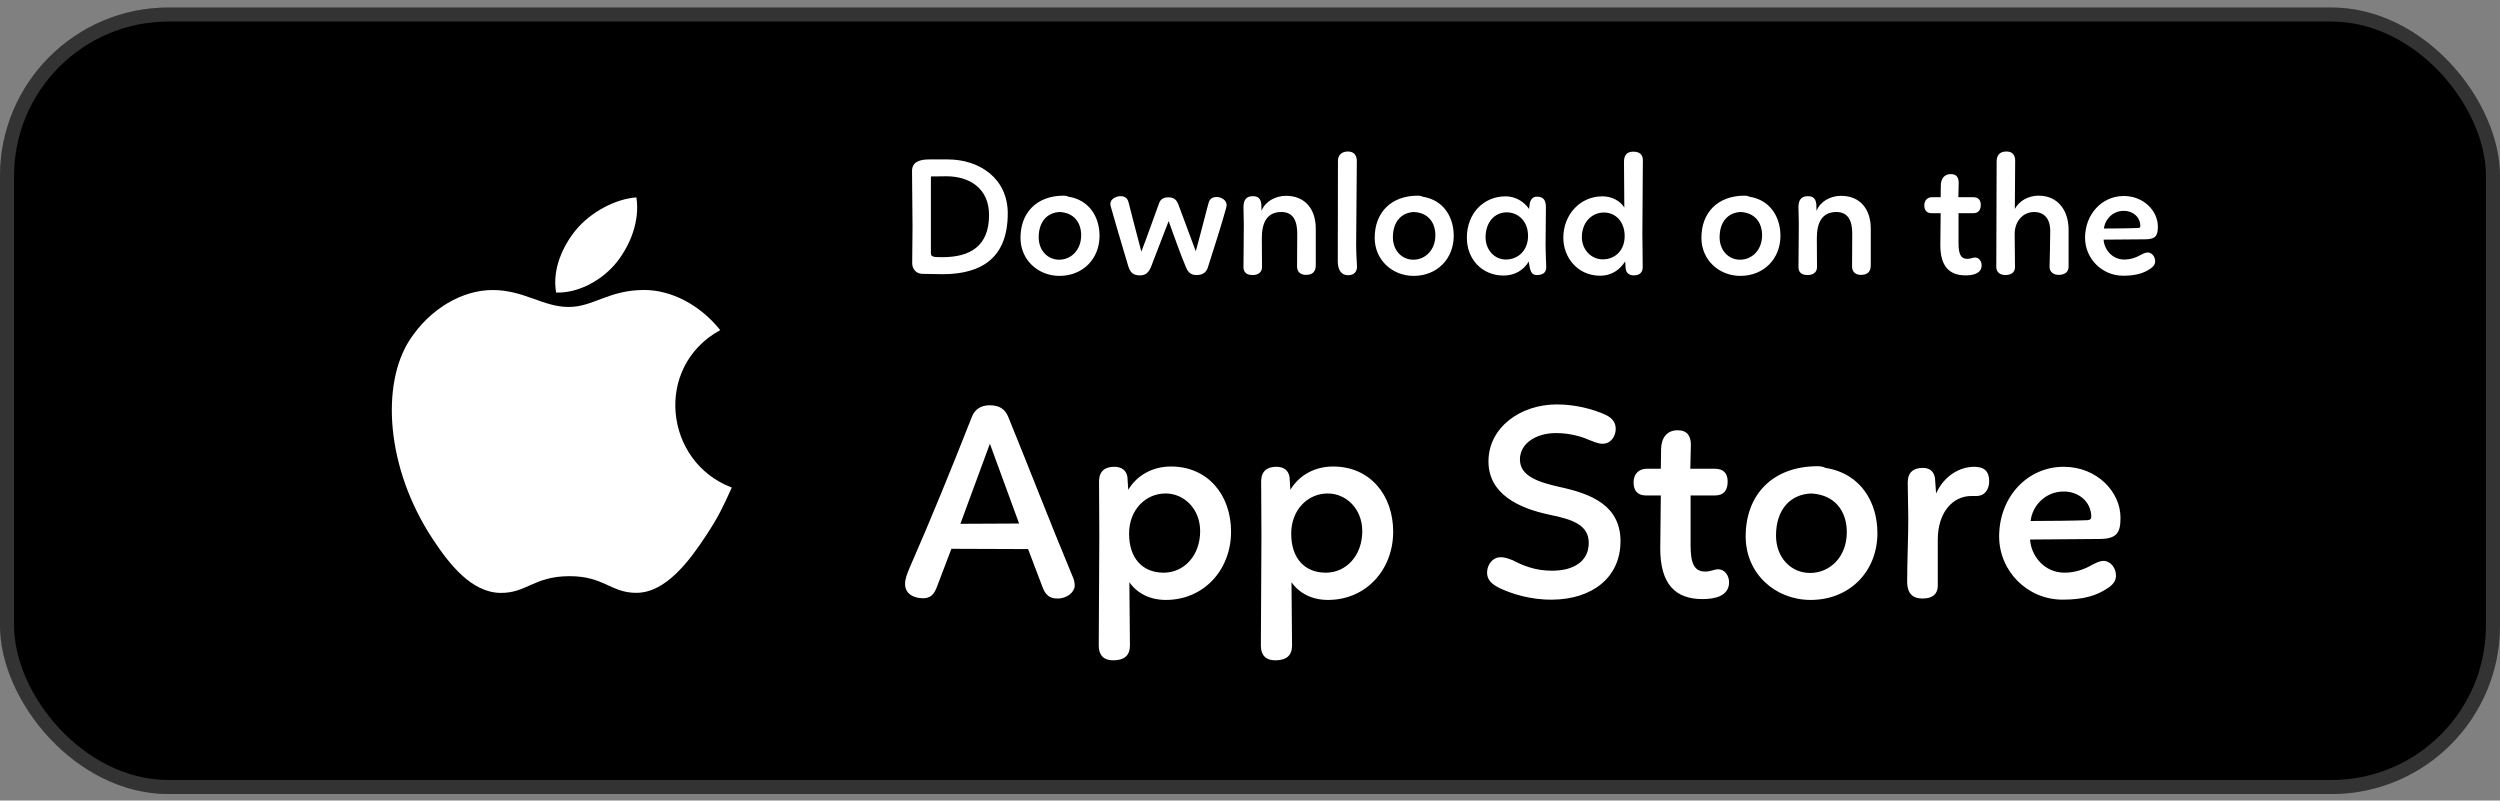
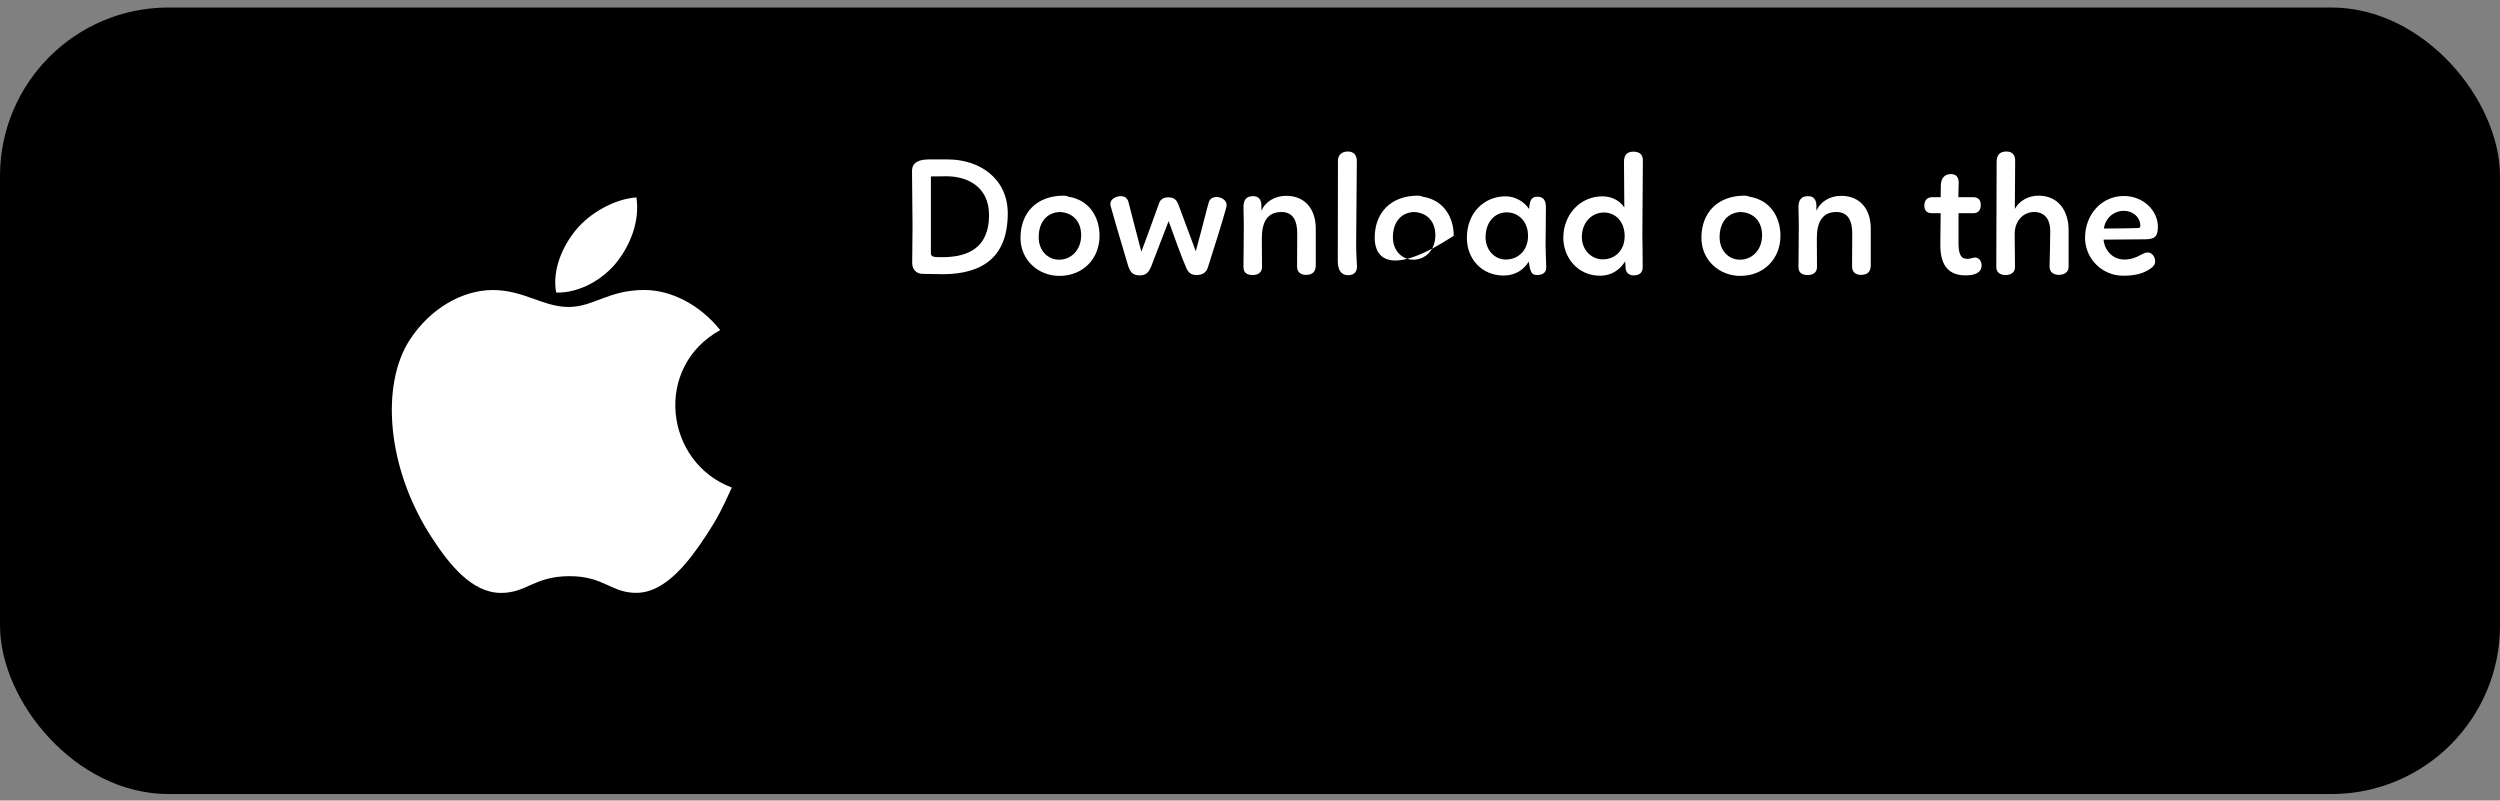
<svg xmlns="http://www.w3.org/2000/svg" width="178" height="57" viewBox="0 0 178 57" fill="none">
  <rect x="0" y="0" width="178" height="57" fill="#808080" stroke="none" />
  <rect y="0.535" width="178" height="56" rx="12" fill="black" />
-   <rect x="0.5" y="1.035" width="177" height="55" rx="11.5" stroke="white" stroke-opacity="0.2" />
  <path d="M52.104 34.714C51.443 36.179 51.124 36.834 50.273 38.13C49.086 39.938 47.409 42.191 45.334 42.21C43.491 42.226 43.017 41.01 40.513 41.024C38.011 41.037 37.489 42.232 35.645 42.215C33.569 42.196 31.98 40.162 30.792 38.352C27.468 33.296 27.121 27.36 29.171 24.203C30.627 21.962 32.926 20.65 35.086 20.65C37.286 20.65 38.67 21.856 40.488 21.856C42.252 21.856 43.328 20.647 45.872 20.647C47.792 20.647 49.83 21.695 51.281 23.503C46.526 26.109 47.297 32.9 52.104 34.714ZM43.942 18.628C44.865 17.44 45.568 15.767 45.313 14.055C43.803 14.159 42.038 15.119 41.006 16.372C40.072 17.508 39.299 19.192 39.598 20.831C41.246 20.88 42.952 19.896 43.942 18.628Z" fill="white" />
-   <path d="M64.948 18.731L64.972 16.127L64.936 12.179C64.936 11.495 65.536 11.351 66.16 11.351H67.48C69.76 11.351 71.752 12.719 71.752 15.191C71.752 18.335 69.928 19.499 67.18 19.523C66.712 19.523 66.112 19.499 65.668 19.499C65.224 19.487 64.948 19.151 64.948 18.731ZM67.384 12.551L66.28 12.563V18.035C66.28 18.299 66.496 18.311 67.096 18.311C69.04 18.311 70.42 17.555 70.42 15.311C70.42 13.379 68.992 12.551 67.384 12.551ZM75.707 13.931C75.839 13.931 75.959 13.943 76.067 14.003C77.603 14.243 78.287 15.503 78.287 16.787C78.287 18.431 77.099 19.643 75.431 19.643C73.931 19.643 72.659 18.527 72.659 16.931C72.659 15.155 73.799 13.943 75.707 13.931ZM76.979 16.751C76.979 15.803 76.427 15.143 75.455 15.095C74.567 15.131 73.955 15.779 73.955 16.895C73.955 17.843 74.603 18.491 75.407 18.491C76.259 18.491 76.979 17.807 76.979 16.751ZM79.079 14.675C79.067 14.639 79.055 14.555 79.055 14.519C79.055 14.171 79.463 13.967 79.787 13.967C80.087 13.967 80.279 14.111 80.351 14.399C80.411 14.627 80.999 16.943 81.263 17.915C81.671 16.871 82.067 15.719 82.535 14.447C82.631 14.183 82.859 14.051 83.183 14.051C83.579 14.051 83.771 14.219 83.903 14.567L85.139 17.891C85.595 16.235 85.979 14.663 86.063 14.411C86.135 14.171 86.315 14.027 86.627 14.027C86.951 14.027 87.323 14.243 87.335 14.579C87.335 14.639 87.311 14.795 87.287 14.855C86.963 16.031 86.507 17.447 86.003 19.031C85.895 19.379 85.655 19.583 85.187 19.583C84.767 19.583 84.575 19.355 84.443 19.031C84.095 18.239 83.519 16.595 83.207 15.743L82.079 18.671C81.863 19.283 81.695 19.607 81.155 19.607C80.615 19.607 80.459 19.331 80.327 18.935C79.679 16.787 79.271 15.359 79.079 14.675ZM88.559 15.971C88.559 15.551 88.535 15.083 88.535 14.747C88.535 14.279 88.703 13.967 89.207 13.967C89.603 13.967 89.771 14.171 89.807 14.555L89.819 15.011C90.083 14.351 90.791 13.943 91.571 13.943C92.891 13.943 93.683 14.855 93.683 16.283C93.683 16.775 93.683 18.119 93.683 18.887C93.683 19.367 93.431 19.571 92.975 19.571C92.627 19.571 92.351 19.379 92.351 18.983C92.351 18.299 92.363 17.375 92.363 16.619C92.363 15.767 92.099 15.095 91.235 15.095C90.203 15.095 89.843 15.863 89.843 16.955L89.855 19.019C89.855 19.451 89.495 19.583 89.195 19.583C88.823 19.583 88.535 19.451 88.535 19.007C88.535 18.395 88.559 17.099 88.559 15.971ZM95.262 11.435C95.262 11.015 95.574 10.787 95.958 10.787C96.366 10.787 96.606 11.015 96.606 11.471L96.558 17.399C96.558 17.975 96.594 18.491 96.618 18.983C96.618 19.355 96.402 19.595 95.994 19.595C95.562 19.595 95.262 19.319 95.25 18.623L95.262 11.435ZM100.926 13.931C101.058 13.931 101.178 13.943 101.286 14.003C102.822 14.243 103.506 15.503 103.506 16.787C103.506 18.431 102.318 19.643 100.65 19.643C99.15 19.643 97.878 18.527 97.878 16.931C97.878 15.155 99.018 13.943 100.926 13.931ZM102.198 16.751C102.198 15.803 101.646 15.143 100.674 15.095C99.786 15.131 99.174 15.779 99.174 16.895C99.174 17.843 99.822 18.491 100.626 18.491C101.478 18.491 102.198 17.807 102.198 16.751ZM110.069 14.759L110.045 17.495C110.045 18.011 110.081 18.515 110.093 19.031C110.093 19.463 109.781 19.583 109.409 19.583C109.013 19.583 108.941 19.259 108.845 18.623C108.485 19.235 107.849 19.619 107.057 19.619C105.521 19.619 104.441 18.455 104.441 16.931C104.441 15.179 105.641 13.979 107.201 13.979C107.873 13.979 108.509 14.339 108.869 14.879C108.881 14.747 108.917 14.495 108.941 14.387C109.025 14.147 109.169 14.003 109.445 14.003C109.925 14.003 110.069 14.303 110.069 14.759ZM105.773 16.895C105.773 17.807 106.421 18.479 107.213 18.479C108.101 18.479 108.797 17.819 108.797 16.799C108.797 15.707 108.053 15.119 107.285 15.119C106.409 15.119 105.773 15.827 105.773 16.895ZM116.972 11.411L116.936 16.679C116.936 17.183 116.96 17.759 116.96 19.031C116.96 19.427 116.708 19.607 116.324 19.607C115.988 19.607 115.796 19.427 115.748 19.151L115.712 18.611C115.328 19.223 114.728 19.631 113.936 19.631C112.292 19.631 111.308 18.299 111.308 16.931C111.308 15.275 112.508 13.979 114.092 13.979C114.752 13.979 115.328 14.279 115.652 14.771L115.628 11.519C115.628 11.027 115.856 10.799 116.288 10.799C116.684 10.799 116.972 10.955 116.972 11.411ZM112.628 16.883C112.628 17.771 113.288 18.467 114.116 18.467C114.968 18.467 115.676 17.855 115.676 16.811C115.676 15.767 115.016 15.131 114.2 15.131C113.324 15.131 112.628 15.839 112.628 16.883ZM124.188 13.931C124.32 13.931 124.44 13.943 124.548 14.003C126.084 14.243 126.768 15.503 126.768 16.787C126.768 18.431 125.58 19.643 123.912 19.643C122.412 19.643 121.14 18.527 121.14 16.931C121.14 15.155 122.28 13.943 124.188 13.931ZM125.46 16.751C125.46 15.803 124.908 15.143 123.936 15.095C123.048 15.131 122.436 15.779 122.436 16.895C122.436 17.843 123.084 18.491 123.888 18.491C124.74 18.491 125.46 17.807 125.46 16.751ZM128.075 15.971C128.075 15.551 128.051 15.083 128.051 14.747C128.051 14.279 128.219 13.967 128.723 13.967C129.119 13.967 129.287 14.171 129.323 14.555L129.335 15.011C129.599 14.351 130.307 13.943 131.087 13.943C132.407 13.943 133.199 14.855 133.199 16.283C133.199 16.775 133.199 18.119 133.199 18.887C133.199 19.367 132.947 19.571 132.491 19.571C132.143 19.571 131.867 19.379 131.867 18.983C131.867 18.299 131.879 17.375 131.879 16.619C131.879 15.767 131.615 15.095 130.751 15.095C129.719 15.095 129.359 15.863 129.359 16.955L129.371 19.019C129.371 19.451 129.011 19.583 128.711 19.583C128.339 19.583 128.051 19.451 128.051 19.007C128.051 18.395 128.075 17.099 128.075 15.971ZM137.527 15.179C137.191 15.179 137.011 14.975 137.011 14.627C137.011 14.243 137.251 14.039 137.575 14.039H138.175L138.187 13.187C138.199 12.743 138.415 12.395 138.895 12.395C139.303 12.395 139.459 12.635 139.459 13.019L139.435 14.039H140.479C140.839 14.039 141.031 14.219 141.031 14.591C141.031 14.939 140.875 15.179 140.503 15.179H139.447V17.303C139.447 18.059 139.591 18.431 140.071 18.431C140.323 18.431 140.443 18.335 140.623 18.335C140.923 18.335 141.091 18.623 141.091 18.887C141.091 19.499 140.443 19.607 139.951 19.607C138.811 19.607 138.151 18.983 138.151 17.447L138.175 15.179H137.527ZM142.16 11.507C142.16 11.039 142.388 10.787 142.856 10.787C143.276 10.787 143.48 11.027 143.48 11.435L143.456 14.879C143.756 14.315 144.404 13.931 145.148 13.931C146.54 13.931 147.284 14.999 147.284 16.367V18.995C147.284 19.379 146.984 19.571 146.576 19.571C146.228 19.571 145.928 19.379 145.928 18.995C145.94 18.527 145.976 17.159 145.976 16.451C145.976 15.563 145.544 15.095 144.824 15.095C144.068 15.095 143.444 15.719 143.444 16.667L143.468 19.019C143.468 19.391 143.192 19.583 142.784 19.583C142.424 19.583 142.136 19.391 142.136 19.019L142.16 11.507ZM149.776 17.063C149.824 17.771 150.388 18.479 151.252 18.479C151.708 18.479 152.128 18.323 152.428 18.143C152.584 18.071 152.74 17.975 152.92 17.975C153.208 17.975 153.448 18.275 153.448 18.599C153.448 18.839 153.304 19.007 153.076 19.151C152.644 19.439 152.104 19.631 151.168 19.631C149.656 19.631 148.456 18.407 148.456 16.931C148.456 15.251 149.656 13.955 151.216 13.955C152.632 13.955 153.64 15.023 153.64 16.127C153.64 16.751 153.508 17.039 152.728 17.039L149.776 17.063ZM151.216 15.011C150.424 15.011 149.872 15.623 149.8 16.271C150.496 16.271 151.756 16.259 152.248 16.235C152.344 16.223 152.392 16.175 152.392 16.103C152.392 15.443 151.852 15.011 151.216 15.011Z" fill="white" />
-   <path d="M64.44 41.575C64.44 41.215 64.58 40.875 64.76 40.435C66.26 37.015 67.68 33.535 69.2 29.675C69.4 29.155 69.84 28.855 70.46 28.855C71.2 28.855 71.58 29.155 71.8 29.715C73.2 33.135 74.82 37.335 76.34 40.975C76.44 41.195 76.52 41.415 76.52 41.695C76.52 42.135 76 42.615 75.3 42.615C74.76 42.615 74.46 42.395 74.24 41.835L73.2 39.095L67.74 39.075L66.72 41.755C66.52 42.295 66.28 42.595 65.72 42.595C65.1 42.595 64.44 42.315 64.44 41.575ZM70.48 31.595L68.38 37.295L72.56 37.275L70.48 31.595ZM78.271 38.095L78.251 34.235C78.271 33.515 78.711 33.235 79.331 33.235C79.871 33.235 80.191 33.495 80.271 33.955L80.331 34.875C80.951 33.835 82.071 33.215 83.371 33.215C86.011 33.215 87.651 35.255 87.651 37.855C87.651 40.575 85.711 42.715 83.011 42.715C81.891 42.715 80.971 42.255 80.411 41.455L80.451 45.955C80.451 46.675 80.051 47.015 79.251 47.015C78.611 47.015 78.231 46.675 78.231 45.975L78.271 38.095ZM85.451 37.815C85.451 36.235 84.311 35.135 82.991 35.135C81.571 35.135 80.391 36.295 80.391 37.995C80.391 39.775 81.371 40.775 82.851 40.775C84.311 40.775 85.451 39.555 85.451 37.815ZM89.814 38.095L89.794 34.235C89.814 33.515 90.254 33.235 90.874 33.235C91.414 33.235 91.734 33.495 91.814 33.955L91.874 34.875C92.494 33.835 93.614 33.215 94.914 33.215C97.554 33.215 99.194 35.255 99.194 37.855C99.194 40.575 97.254 42.715 94.554 42.715C93.434 42.715 92.514 42.255 91.954 41.455L91.994 45.955C91.994 46.675 91.594 47.015 90.794 47.015C90.154 47.015 89.774 46.675 89.774 45.975L89.814 38.095ZM96.994 37.815C96.994 36.235 95.854 35.135 94.534 35.135C93.114 35.135 91.934 36.295 91.934 37.995C91.934 39.775 92.914 40.775 94.394 40.775C95.854 40.775 96.994 39.555 96.994 37.815ZM114.359 29.555C114.759 29.755 115.039 30.055 115.039 30.535C115.039 31.035 114.719 31.595 114.099 31.595C113.779 31.595 113.439 31.435 113.119 31.315C112.539 31.055 111.719 30.835 110.779 30.835C109.419 30.835 108.219 31.535 108.219 32.715C108.219 33.915 109.559 34.335 111.059 34.675C113.279 35.155 115.379 35.975 115.379 38.535C115.379 41.155 113.319 42.675 110.519 42.695C108.939 42.715 107.559 42.255 106.739 41.855C106.179 41.575 105.879 41.255 105.879 40.775C105.879 40.195 106.279 39.675 106.839 39.675C107.199 39.675 107.439 39.795 107.719 39.895C108.399 40.255 109.299 40.635 110.499 40.635C112.119 40.635 113.119 39.915 113.119 38.655C113.119 37.355 111.919 36.975 110.359 36.655C108.139 36.195 105.979 35.175 105.979 32.855C105.979 30.415 108.279 28.795 110.839 28.795C112.139 28.795 113.419 29.115 114.359 29.555ZM117.17 35.275C116.61 35.275 116.31 34.935 116.31 34.355C116.31 33.715 116.71 33.375 117.25 33.375H118.25L118.27 31.955C118.29 31.215 118.65 30.635 119.45 30.635C120.13 30.635 120.39 31.035 120.39 31.675L120.35 33.375H122.09C122.69 33.375 123.01 33.675 123.01 34.295C123.01 34.875 122.75 35.275 122.13 35.275H120.37V38.815C120.37 40.075 120.61 40.695 121.41 40.695C121.83 40.695 122.03 40.535 122.33 40.535C122.83 40.535 123.11 41.015 123.11 41.455C123.11 42.475 122.03 42.655 121.21 42.655C119.31 42.655 118.21 41.615 118.21 39.055L118.25 35.275H117.17ZM129.372 33.195C129.592 33.195 129.792 33.215 129.972 33.315C132.532 33.715 133.672 35.815 133.672 37.955C133.672 40.695 131.692 42.715 128.912 42.715C126.412 42.715 124.292 40.855 124.292 38.195C124.292 35.235 126.192 33.215 129.372 33.195ZM131.492 37.895C131.492 36.315 130.572 35.215 128.952 35.135C127.472 35.195 126.452 36.275 126.452 38.135C126.452 39.715 127.532 40.795 128.872 40.795C130.292 40.795 131.492 39.655 131.492 37.895ZM135.83 34.355C135.83 33.635 136.23 33.315 136.91 33.315C137.39 33.315 137.69 33.555 137.77 34.035L137.85 35.135C138.43 33.855 139.55 33.235 140.57 33.235C141.27 33.235 141.63 33.555 141.63 34.255C141.63 34.815 141.35 35.315 140.71 35.315H140.37C139.05 35.315 137.97 36.455 137.97 38.435V41.675C137.97 42.355 137.53 42.615 136.89 42.615C136.23 42.615 135.79 42.315 135.79 41.395C135.79 40.055 135.87 38.215 135.87 36.935C135.87 36.255 135.83 35.035 135.83 34.355ZM144.539 38.415C144.619 39.595 145.559 40.775 146.999 40.775C147.759 40.775 148.459 40.515 148.959 40.215C149.219 40.095 149.479 39.935 149.779 39.935C150.259 39.935 150.659 40.435 150.659 40.975C150.659 41.375 150.419 41.655 150.039 41.895C149.319 42.375 148.419 42.695 146.859 42.695C144.339 42.695 142.339 40.655 142.339 38.195C142.339 35.395 144.339 33.235 146.939 33.235C149.299 33.235 150.979 35.015 150.979 36.855C150.979 37.895 150.759 38.375 149.459 38.375L144.539 38.415ZM146.939 34.995C145.619 34.995 144.699 36.015 144.579 37.095C145.739 37.095 147.839 37.075 148.659 37.035C148.819 37.015 148.899 36.935 148.899 36.815C148.899 35.715 147.999 34.995 146.939 34.995Z" fill="white" />
+   <path d="M64.948 18.731L64.972 16.127L64.936 12.179C64.936 11.495 65.536 11.351 66.16 11.351H67.48C69.76 11.351 71.752 12.719 71.752 15.191C71.752 18.335 69.928 19.499 67.18 19.523C66.712 19.523 66.112 19.499 65.668 19.499C65.224 19.487 64.948 19.151 64.948 18.731ZM67.384 12.551L66.28 12.563V18.035C66.28 18.299 66.496 18.311 67.096 18.311C69.04 18.311 70.42 17.555 70.42 15.311C70.42 13.379 68.992 12.551 67.384 12.551ZM75.707 13.931C75.839 13.931 75.959 13.943 76.067 14.003C77.603 14.243 78.287 15.503 78.287 16.787C78.287 18.431 77.099 19.643 75.431 19.643C73.931 19.643 72.659 18.527 72.659 16.931C72.659 15.155 73.799 13.943 75.707 13.931ZM76.979 16.751C76.979 15.803 76.427 15.143 75.455 15.095C74.567 15.131 73.955 15.779 73.955 16.895C73.955 17.843 74.603 18.491 75.407 18.491C76.259 18.491 76.979 17.807 76.979 16.751ZM79.079 14.675C79.067 14.639 79.055 14.555 79.055 14.519C79.055 14.171 79.463 13.967 79.787 13.967C80.087 13.967 80.279 14.111 80.351 14.399C80.411 14.627 80.999 16.943 81.263 17.915C81.671 16.871 82.067 15.719 82.535 14.447C82.631 14.183 82.859 14.051 83.183 14.051C83.579 14.051 83.771 14.219 83.903 14.567L85.139 17.891C85.595 16.235 85.979 14.663 86.063 14.411C86.135 14.171 86.315 14.027 86.627 14.027C86.951 14.027 87.323 14.243 87.335 14.579C87.335 14.639 87.311 14.795 87.287 14.855C86.963 16.031 86.507 17.447 86.003 19.031C85.895 19.379 85.655 19.583 85.187 19.583C84.767 19.583 84.575 19.355 84.443 19.031C84.095 18.239 83.519 16.595 83.207 15.743L82.079 18.671C81.863 19.283 81.695 19.607 81.155 19.607C80.615 19.607 80.459 19.331 80.327 18.935C79.679 16.787 79.271 15.359 79.079 14.675ZM88.559 15.971C88.559 15.551 88.535 15.083 88.535 14.747C88.535 14.279 88.703 13.967 89.207 13.967C89.603 13.967 89.771 14.171 89.807 14.555L89.819 15.011C90.083 14.351 90.791 13.943 91.571 13.943C92.891 13.943 93.683 14.855 93.683 16.283C93.683 16.775 93.683 18.119 93.683 18.887C93.683 19.367 93.431 19.571 92.975 19.571C92.627 19.571 92.351 19.379 92.351 18.983C92.351 18.299 92.363 17.375 92.363 16.619C92.363 15.767 92.099 15.095 91.235 15.095C90.203 15.095 89.843 15.863 89.843 16.955L89.855 19.019C89.855 19.451 89.495 19.583 89.195 19.583C88.823 19.583 88.535 19.451 88.535 19.007C88.535 18.395 88.559 17.099 88.559 15.971ZM95.262 11.435C95.262 11.015 95.574 10.787 95.958 10.787C96.366 10.787 96.606 11.015 96.606 11.471L96.558 17.399C96.558 17.975 96.594 18.491 96.618 18.983C96.618 19.355 96.402 19.595 95.994 19.595C95.562 19.595 95.262 19.319 95.25 18.623L95.262 11.435ZM100.926 13.931C101.058 13.931 101.178 13.943 101.286 14.003C102.822 14.243 103.506 15.503 103.506 16.787C99.15 19.643 97.878 18.527 97.878 16.931C97.878 15.155 99.018 13.943 100.926 13.931ZM102.198 16.751C102.198 15.803 101.646 15.143 100.674 15.095C99.786 15.131 99.174 15.779 99.174 16.895C99.174 17.843 99.822 18.491 100.626 18.491C101.478 18.491 102.198 17.807 102.198 16.751ZM110.069 14.759L110.045 17.495C110.045 18.011 110.081 18.515 110.093 19.031C110.093 19.463 109.781 19.583 109.409 19.583C109.013 19.583 108.941 19.259 108.845 18.623C108.485 19.235 107.849 19.619 107.057 19.619C105.521 19.619 104.441 18.455 104.441 16.931C104.441 15.179 105.641 13.979 107.201 13.979C107.873 13.979 108.509 14.339 108.869 14.879C108.881 14.747 108.917 14.495 108.941 14.387C109.025 14.147 109.169 14.003 109.445 14.003C109.925 14.003 110.069 14.303 110.069 14.759ZM105.773 16.895C105.773 17.807 106.421 18.479 107.213 18.479C108.101 18.479 108.797 17.819 108.797 16.799C108.797 15.707 108.053 15.119 107.285 15.119C106.409 15.119 105.773 15.827 105.773 16.895ZM116.972 11.411L116.936 16.679C116.936 17.183 116.96 17.759 116.96 19.031C116.96 19.427 116.708 19.607 116.324 19.607C115.988 19.607 115.796 19.427 115.748 19.151L115.712 18.611C115.328 19.223 114.728 19.631 113.936 19.631C112.292 19.631 111.308 18.299 111.308 16.931C111.308 15.275 112.508 13.979 114.092 13.979C114.752 13.979 115.328 14.279 115.652 14.771L115.628 11.519C115.628 11.027 115.856 10.799 116.288 10.799C116.684 10.799 116.972 10.955 116.972 11.411ZM112.628 16.883C112.628 17.771 113.288 18.467 114.116 18.467C114.968 18.467 115.676 17.855 115.676 16.811C115.676 15.767 115.016 15.131 114.2 15.131C113.324 15.131 112.628 15.839 112.628 16.883ZM124.188 13.931C124.32 13.931 124.44 13.943 124.548 14.003C126.084 14.243 126.768 15.503 126.768 16.787C126.768 18.431 125.58 19.643 123.912 19.643C122.412 19.643 121.14 18.527 121.14 16.931C121.14 15.155 122.28 13.943 124.188 13.931ZM125.46 16.751C125.46 15.803 124.908 15.143 123.936 15.095C123.048 15.131 122.436 15.779 122.436 16.895C122.436 17.843 123.084 18.491 123.888 18.491C124.74 18.491 125.46 17.807 125.46 16.751ZM128.075 15.971C128.075 15.551 128.051 15.083 128.051 14.747C128.051 14.279 128.219 13.967 128.723 13.967C129.119 13.967 129.287 14.171 129.323 14.555L129.335 15.011C129.599 14.351 130.307 13.943 131.087 13.943C132.407 13.943 133.199 14.855 133.199 16.283C133.199 16.775 133.199 18.119 133.199 18.887C133.199 19.367 132.947 19.571 132.491 19.571C132.143 19.571 131.867 19.379 131.867 18.983C131.867 18.299 131.879 17.375 131.879 16.619C131.879 15.767 131.615 15.095 130.751 15.095C129.719 15.095 129.359 15.863 129.359 16.955L129.371 19.019C129.371 19.451 129.011 19.583 128.711 19.583C128.339 19.583 128.051 19.451 128.051 19.007C128.051 18.395 128.075 17.099 128.075 15.971ZM137.527 15.179C137.191 15.179 137.011 14.975 137.011 14.627C137.011 14.243 137.251 14.039 137.575 14.039H138.175L138.187 13.187C138.199 12.743 138.415 12.395 138.895 12.395C139.303 12.395 139.459 12.635 139.459 13.019L139.435 14.039H140.479C140.839 14.039 141.031 14.219 141.031 14.591C141.031 14.939 140.875 15.179 140.503 15.179H139.447V17.303C139.447 18.059 139.591 18.431 140.071 18.431C140.323 18.431 140.443 18.335 140.623 18.335C140.923 18.335 141.091 18.623 141.091 18.887C141.091 19.499 140.443 19.607 139.951 19.607C138.811 19.607 138.151 18.983 138.151 17.447L138.175 15.179H137.527ZM142.16 11.507C142.16 11.039 142.388 10.787 142.856 10.787C143.276 10.787 143.48 11.027 143.48 11.435L143.456 14.879C143.756 14.315 144.404 13.931 145.148 13.931C146.54 13.931 147.284 14.999 147.284 16.367V18.995C147.284 19.379 146.984 19.571 146.576 19.571C146.228 19.571 145.928 19.379 145.928 18.995C145.94 18.527 145.976 17.159 145.976 16.451C145.976 15.563 145.544 15.095 144.824 15.095C144.068 15.095 143.444 15.719 143.444 16.667L143.468 19.019C143.468 19.391 143.192 19.583 142.784 19.583C142.424 19.583 142.136 19.391 142.136 19.019L142.16 11.507ZM149.776 17.063C149.824 17.771 150.388 18.479 151.252 18.479C151.708 18.479 152.128 18.323 152.428 18.143C152.584 18.071 152.74 17.975 152.92 17.975C153.208 17.975 153.448 18.275 153.448 18.599C153.448 18.839 153.304 19.007 153.076 19.151C152.644 19.439 152.104 19.631 151.168 19.631C149.656 19.631 148.456 18.407 148.456 16.931C148.456 15.251 149.656 13.955 151.216 13.955C152.632 13.955 153.64 15.023 153.64 16.127C153.64 16.751 153.508 17.039 152.728 17.039L149.776 17.063ZM151.216 15.011C150.424 15.011 149.872 15.623 149.8 16.271C150.496 16.271 151.756 16.259 152.248 16.235C152.344 16.223 152.392 16.175 152.392 16.103C152.392 15.443 151.852 15.011 151.216 15.011Z" fill="white" />
</svg>